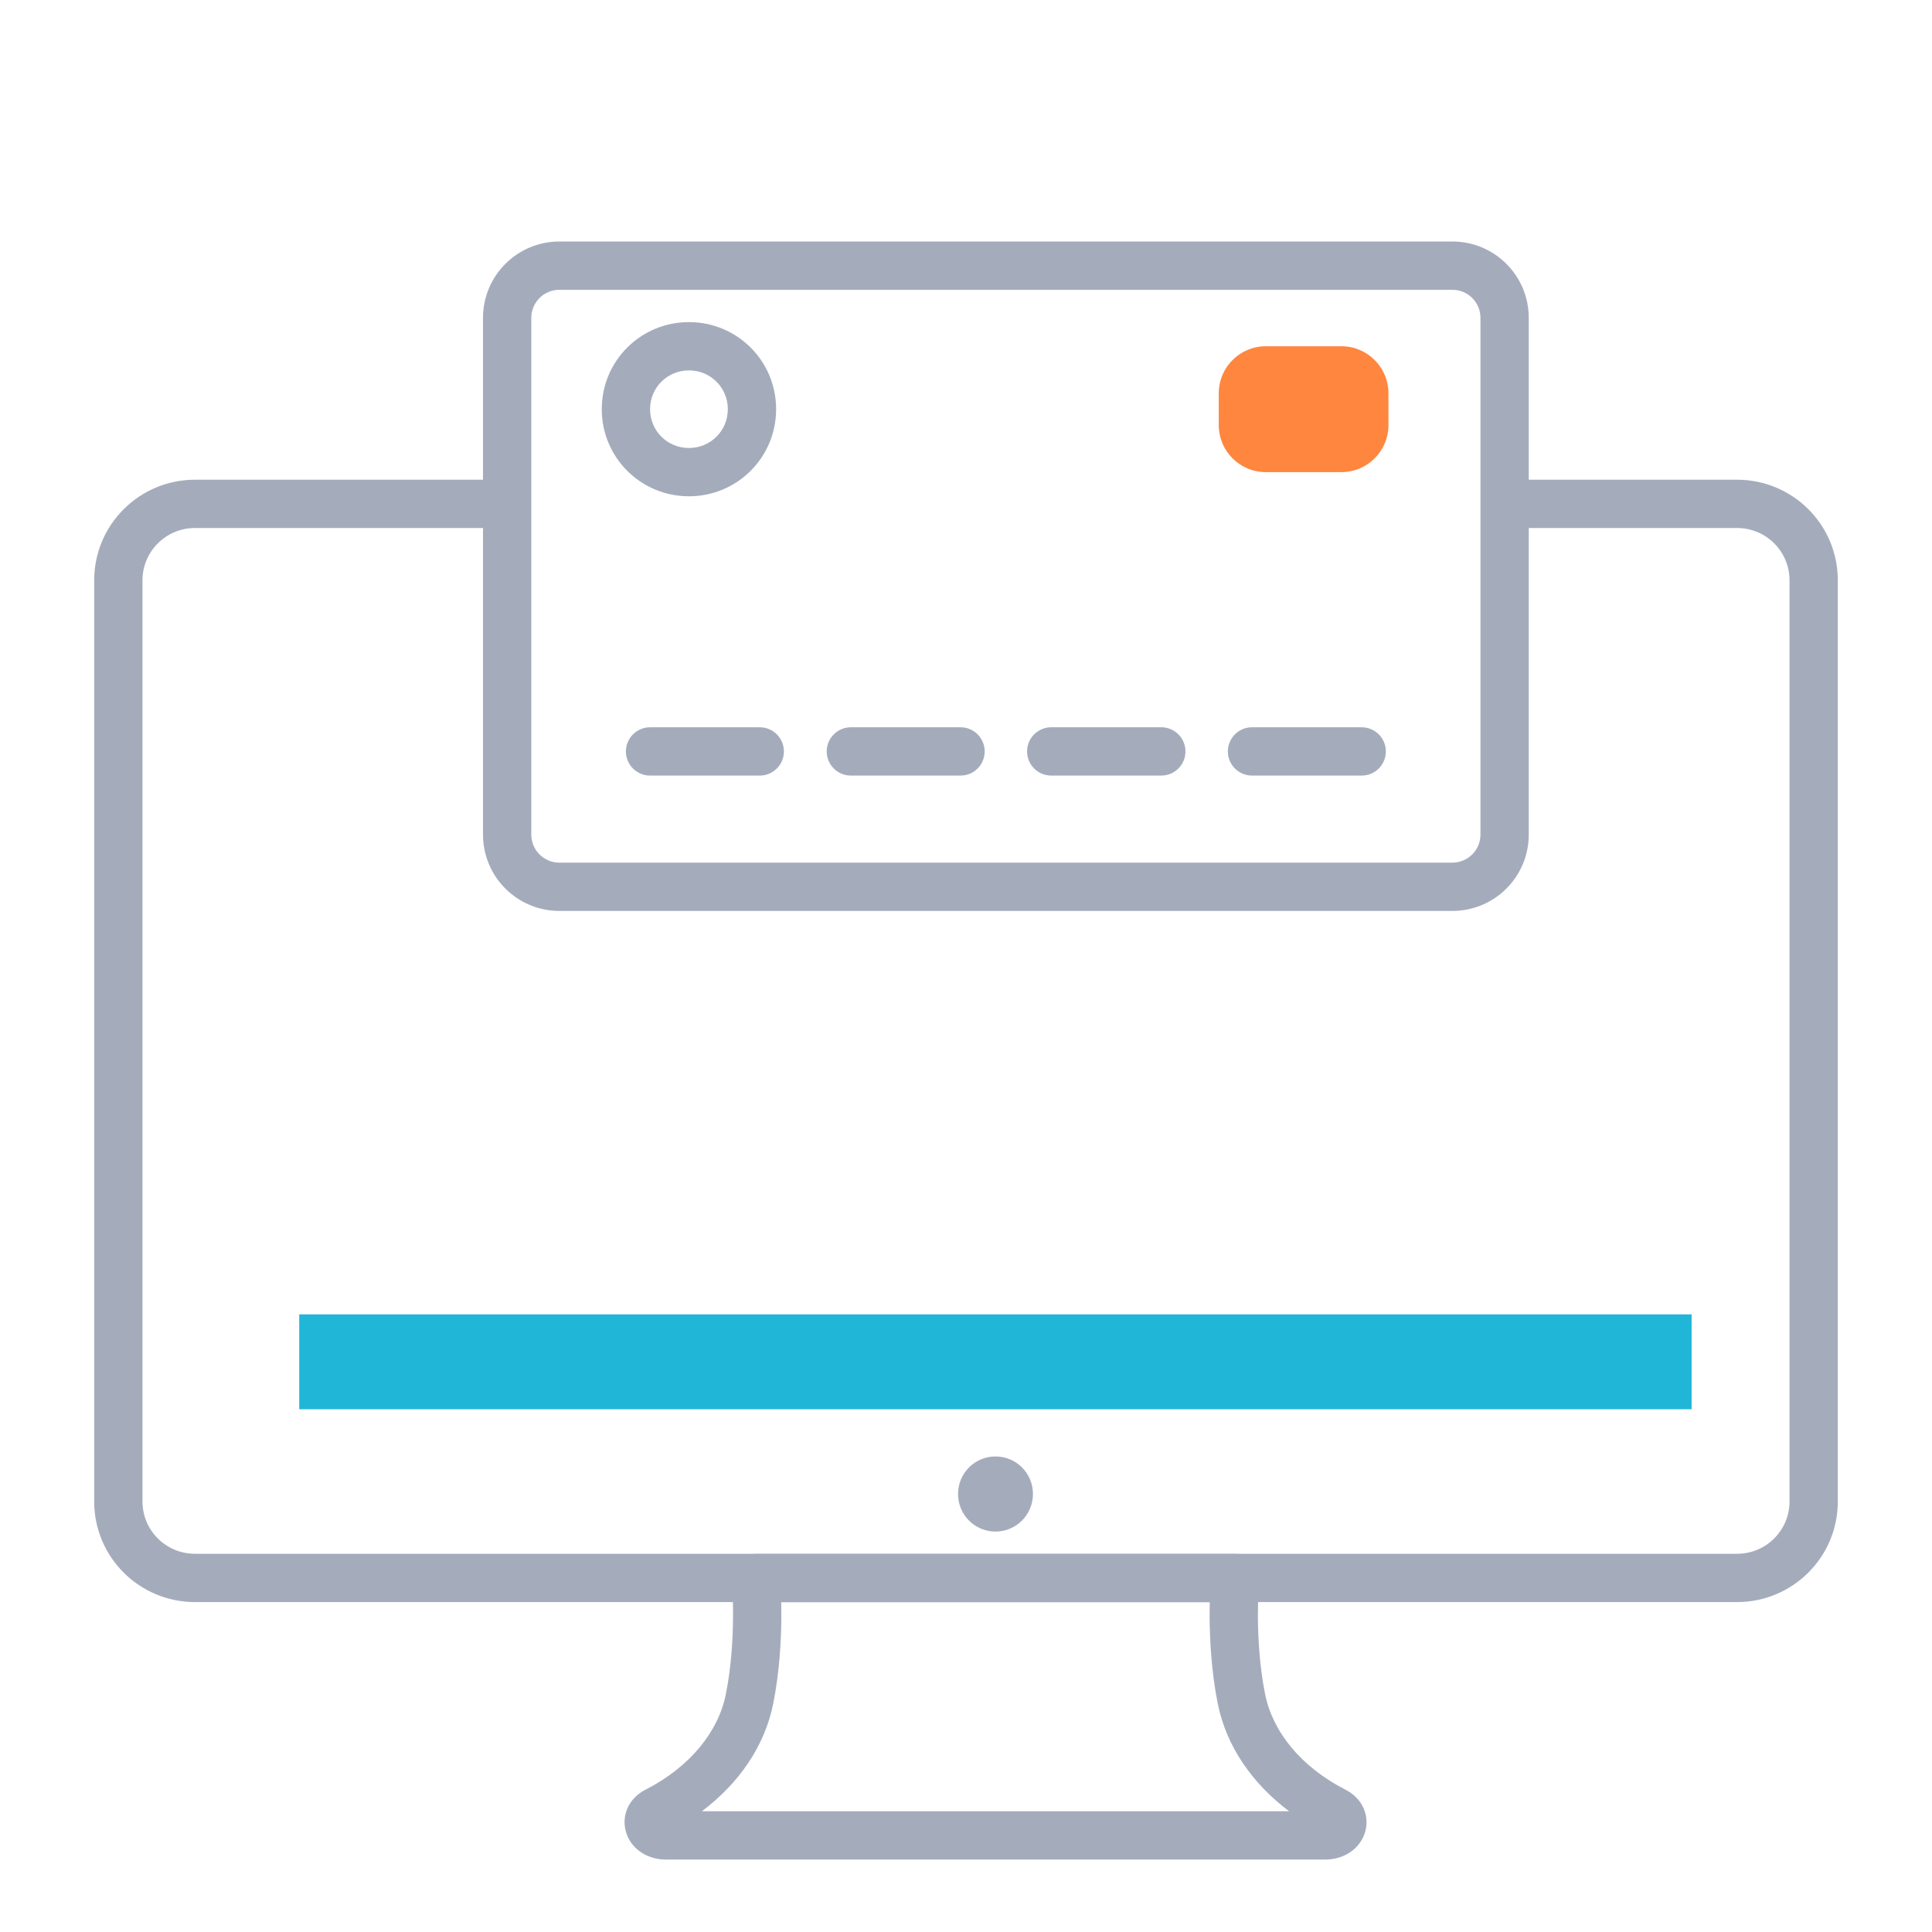
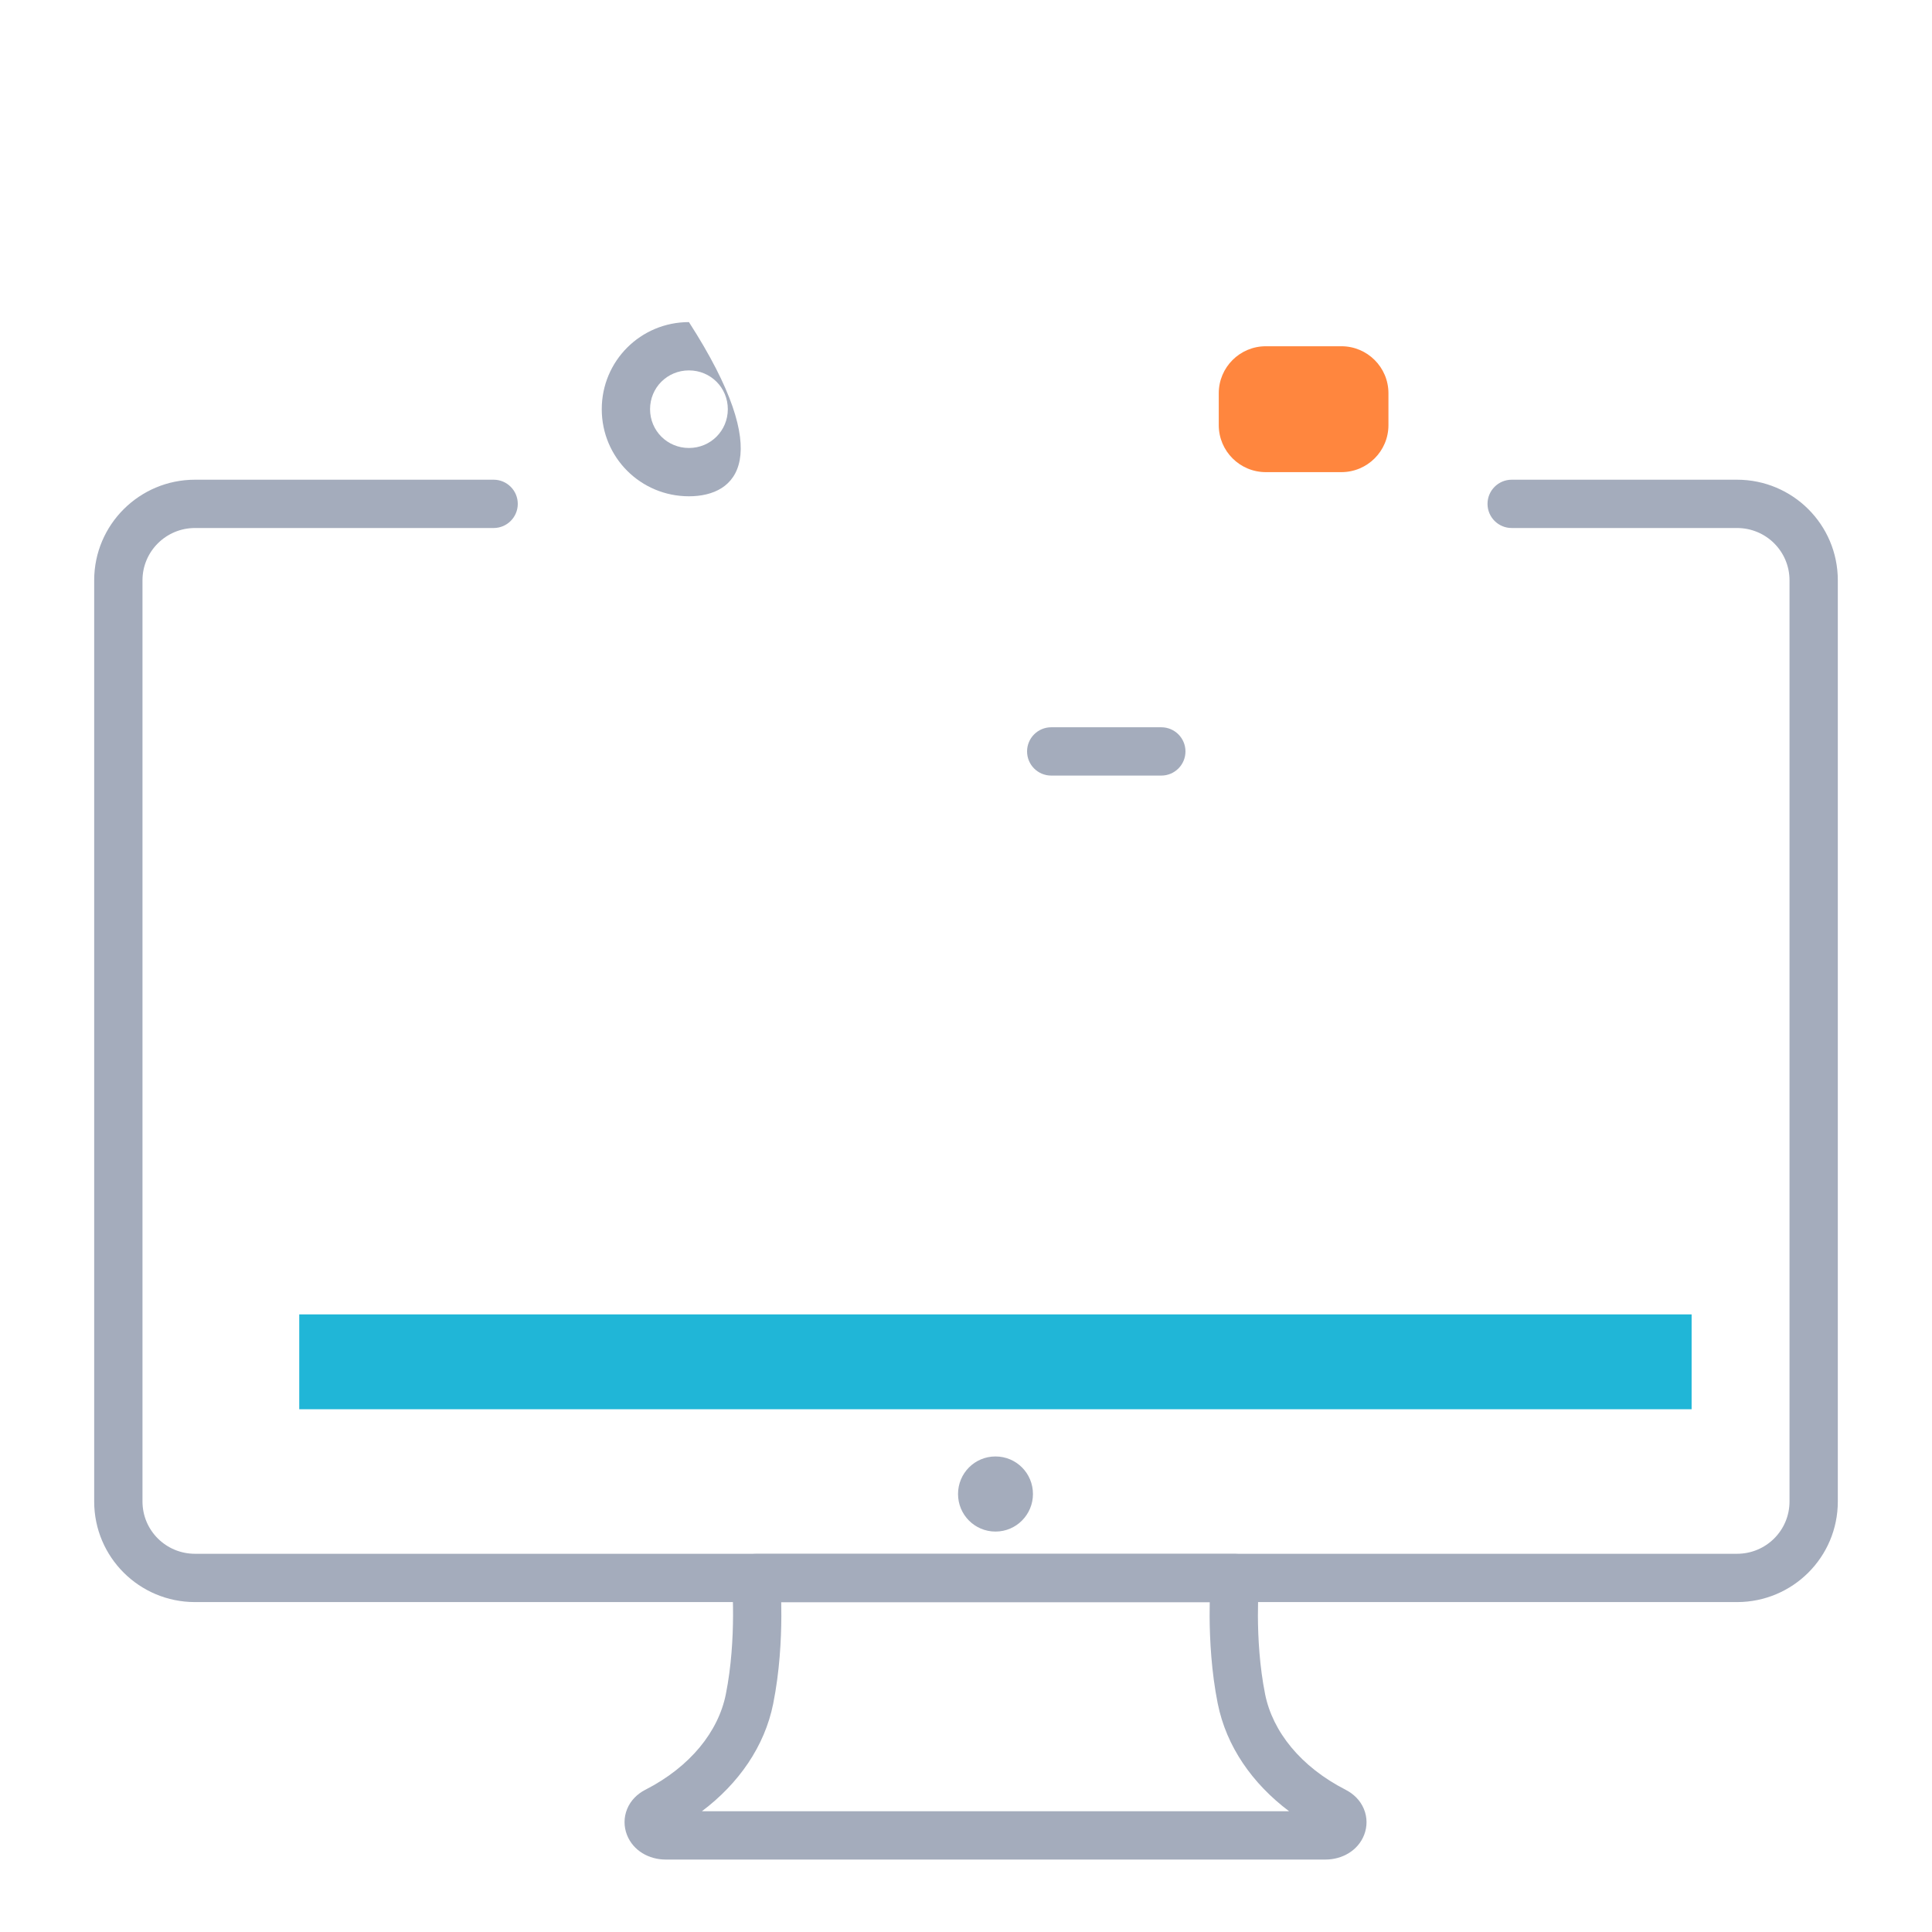
<svg xmlns="http://www.w3.org/2000/svg" width="64" height="64" viewBox="0 0 64 64" fill="none">
  <path fill-rule="evenodd" clip-rule="evenodd" d="M31.736 49.491C31.736 48.805 32.287 48.247 32.977 48.247C33.667 48.247 34.218 48.804 34.218 49.491C34.218 50.168 33.672 50.735 32.977 50.735C32.288 50.735 31.736 50.178 31.736 49.491Z" fill="#A4ACBC" />
  <path fill-rule="evenodd" clip-rule="evenodd" d="M24.448 51.736C24.6 51.57 24.814 51.475 25.04 51.475H40.914C41.139 51.475 41.354 51.57 41.505 51.736C41.657 51.903 41.731 52.125 41.711 52.349C41.711 52.349 41.711 52.349 41.711 52.349L41.711 52.351L41.709 52.365C41.708 52.377 41.707 52.398 41.705 52.424C41.701 52.478 41.695 52.559 41.69 52.663C41.679 52.871 41.669 53.171 41.67 53.531C41.673 54.255 41.724 55.2 41.909 56.125C42.158 57.359 43.084 58.526 44.579 59.29L44.58 59.291C44.833 59.421 45.056 59.629 45.177 59.916C45.299 60.203 45.293 60.511 45.191 60.778C44.984 61.314 44.45 61.6 43.908 61.6H22.05C21.507 61.6 20.976 61.314 20.768 60.781C20.665 60.515 20.657 60.208 20.777 59.92C20.896 59.633 21.117 59.424 21.37 59.292L21.375 59.29C22.869 58.526 23.796 57.359 24.044 56.125C24.229 55.2 24.28 54.255 24.283 53.531C24.285 53.171 24.274 52.871 24.264 52.663C24.258 52.559 24.253 52.478 24.249 52.424C24.247 52.398 24.245 52.377 24.244 52.365L24.243 52.351L24.243 52.349C24.243 52.349 24.243 52.349 24.243 52.349C24.243 52.349 24.243 52.349 25.04 52.275C25.836 52.202 25.836 52.202 25.836 52.202L25.836 52.203L25.836 52.205L25.837 52.211L25.839 52.232C25.84 52.25 25.842 52.275 25.845 52.307C25.849 52.372 25.855 52.465 25.861 52.581C25.868 52.716 25.875 52.882 25.879 53.075C25.882 53.216 25.884 53.371 25.883 53.537C25.88 54.32 25.826 55.377 25.613 56.439L25.613 56.44C25.33 57.846 24.475 59.08 23.251 60H42.703C41.479 59.08 40.624 57.846 40.341 56.44L40.34 56.439C40.128 55.377 40.074 54.32 40.07 53.537C40.07 53.371 40.071 53.216 40.074 53.075H25.879M24.448 51.736C24.297 51.903 24.222 52.125 24.243 52.349L24.448 51.736Z" fill="#A4ACBC" />
  <path d="M56.037 43.541H9.913V46.683H56.037V43.541Z" fill="#20B6D7" />
  <path fill-rule="evenodd" clip-rule="evenodd" d="M6.459 17.491C5.499 17.491 4.72 18.268 4.72 19.223V49.739C4.72 50.695 5.495 51.471 6.459 51.471H57.541C58.505 51.471 59.28 50.695 59.28 49.739V19.223C59.28 18.267 58.505 17.491 57.541 17.491H50.077C49.635 17.491 49.276 17.133 49.276 16.691C49.276 16.25 49.635 15.891 50.077 15.891H57.541C59.384 15.891 60.88 17.379 60.88 19.223V49.739C60.88 51.583 59.384 53.071 57.541 53.071H6.459C4.616 53.071 3.12 51.583 3.12 49.739V19.223C3.12 17.378 4.621 15.891 6.459 15.891H16.352C16.794 15.891 17.152 16.25 17.152 16.691C17.152 17.133 16.794 17.491 16.352 17.491H6.459Z" fill="#A4ACBC" />
-   <path fill-rule="evenodd" clip-rule="evenodd" d="M22.822 12.27C22.104 12.27 21.534 12.841 21.534 13.555C21.534 14.268 22.104 14.84 22.822 14.84C23.54 14.84 24.11 14.268 24.11 13.555C24.11 12.841 23.54 12.27 22.822 12.27ZM19.934 13.555C19.934 11.955 21.223 10.67 22.822 10.67C24.421 10.67 25.71 11.955 25.71 13.555C25.71 15.155 24.421 16.44 22.822 16.44C21.223 16.44 19.934 15.155 19.934 13.555Z" fill="#A4ACBC" />
-   <path fill-rule="evenodd" clip-rule="evenodd" d="M18.531 9.6C18.015 9.6 17.6 10.017 17.6 10.528V27.648C17.6 28.159 18.015 28.576 18.531 28.576H48.112C48.627 28.576 49.042 28.159 49.042 27.648V10.528C49.042 10.017 48.627 9.6 48.112 9.6H18.531ZM16 10.528C16 9.13 17.135 8 18.531 8H48.112C49.508 8 50.642 9.13 50.642 10.528V27.648C50.642 29.046 49.508 30.176 48.112 30.176H18.531C17.135 30.176 16 29.046 16 27.648V10.528Z" fill="#A4ACBC" />
+   <path fill-rule="evenodd" clip-rule="evenodd" d="M22.822 12.27C22.104 12.27 21.534 12.841 21.534 13.555C21.534 14.268 22.104 14.84 22.822 14.84C23.54 14.84 24.11 14.268 24.11 13.555C24.11 12.841 23.54 12.27 22.822 12.27ZM19.934 13.555C19.934 11.955 21.223 10.67 22.822 10.67C25.71 15.155 24.421 16.44 22.822 16.44C21.223 16.44 19.934 15.155 19.934 13.555Z" fill="#A4ACBC" />
  <path d="M44.435 11.47H41.932C41.071 11.47 40.373 12.167 40.373 13.027V14.083C40.373 14.943 41.071 15.64 41.932 15.64H44.435C45.296 15.64 45.994 14.943 45.994 14.083V13.027C45.994 12.167 45.296 11.47 44.435 11.47Z" fill="#FF863E" />
-   <path fill-rule="evenodd" clip-rule="evenodd" d="M20.734 24.892C20.734 24.45 21.093 24.092 21.534 24.092H25.168C25.61 24.092 25.968 24.45 25.968 24.892C25.968 25.334 25.61 25.692 25.168 25.692H21.534C21.093 25.692 20.734 25.334 20.734 24.892Z" fill="#A4ACBC" />
-   <path fill-rule="evenodd" clip-rule="evenodd" d="M27.386 24.892C27.386 24.45 27.744 24.092 28.186 24.092H31.819C32.261 24.092 32.619 24.45 32.619 24.892C32.619 25.334 32.261 25.692 31.819 25.692H28.186C27.744 25.692 27.386 25.334 27.386 24.892Z" fill="#A4ACBC" />
  <path fill-rule="evenodd" clip-rule="evenodd" d="M34.023 24.892C34.023 24.45 34.381 24.092 34.823 24.092H38.47C38.912 24.092 39.27 24.45 39.27 24.892C39.27 25.334 38.912 25.692 38.47 25.692H34.823C34.381 25.692 34.023 25.334 34.023 24.892Z" fill="#A4ACBC" />
-   <path fill-rule="evenodd" clip-rule="evenodd" d="M40.674 24.892C40.674 24.45 41.033 24.092 41.474 24.092H45.108C45.55 24.092 45.908 24.45 45.908 24.892C45.908 25.334 45.55 25.692 45.108 25.692H41.474C41.033 25.692 40.674 25.334 40.674 24.892Z" fill="#A4ACBC" />
</svg>